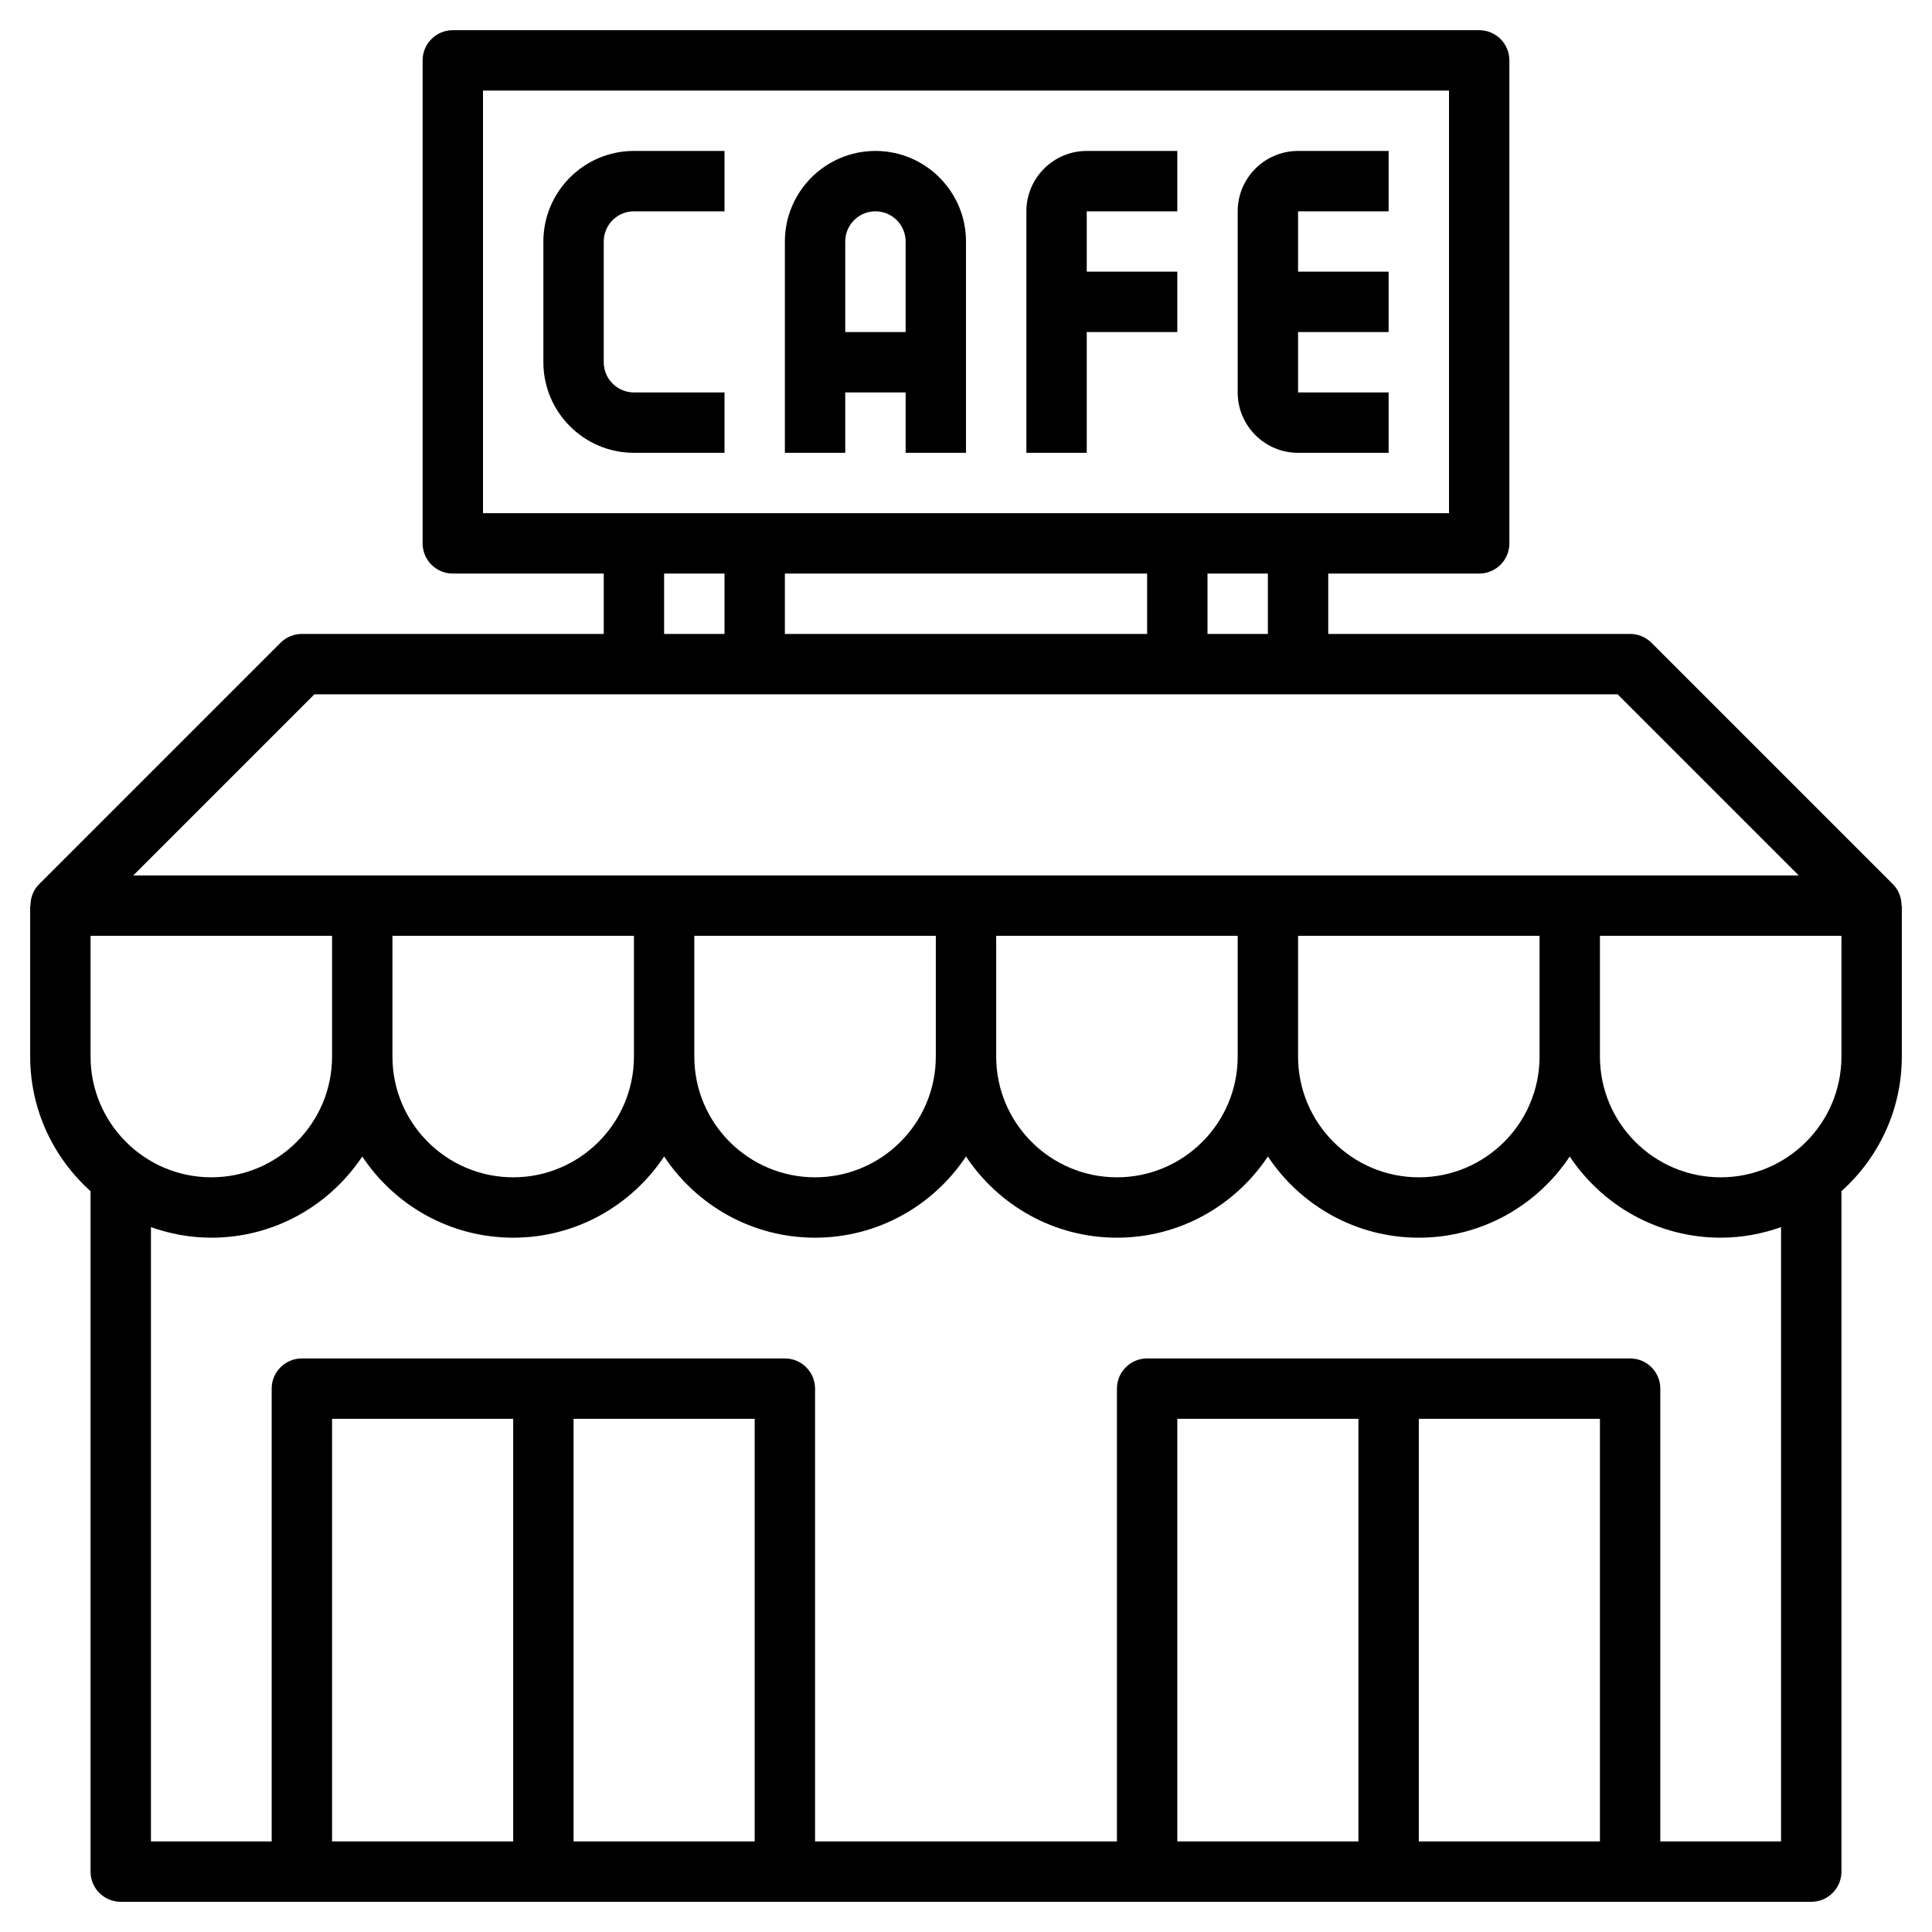
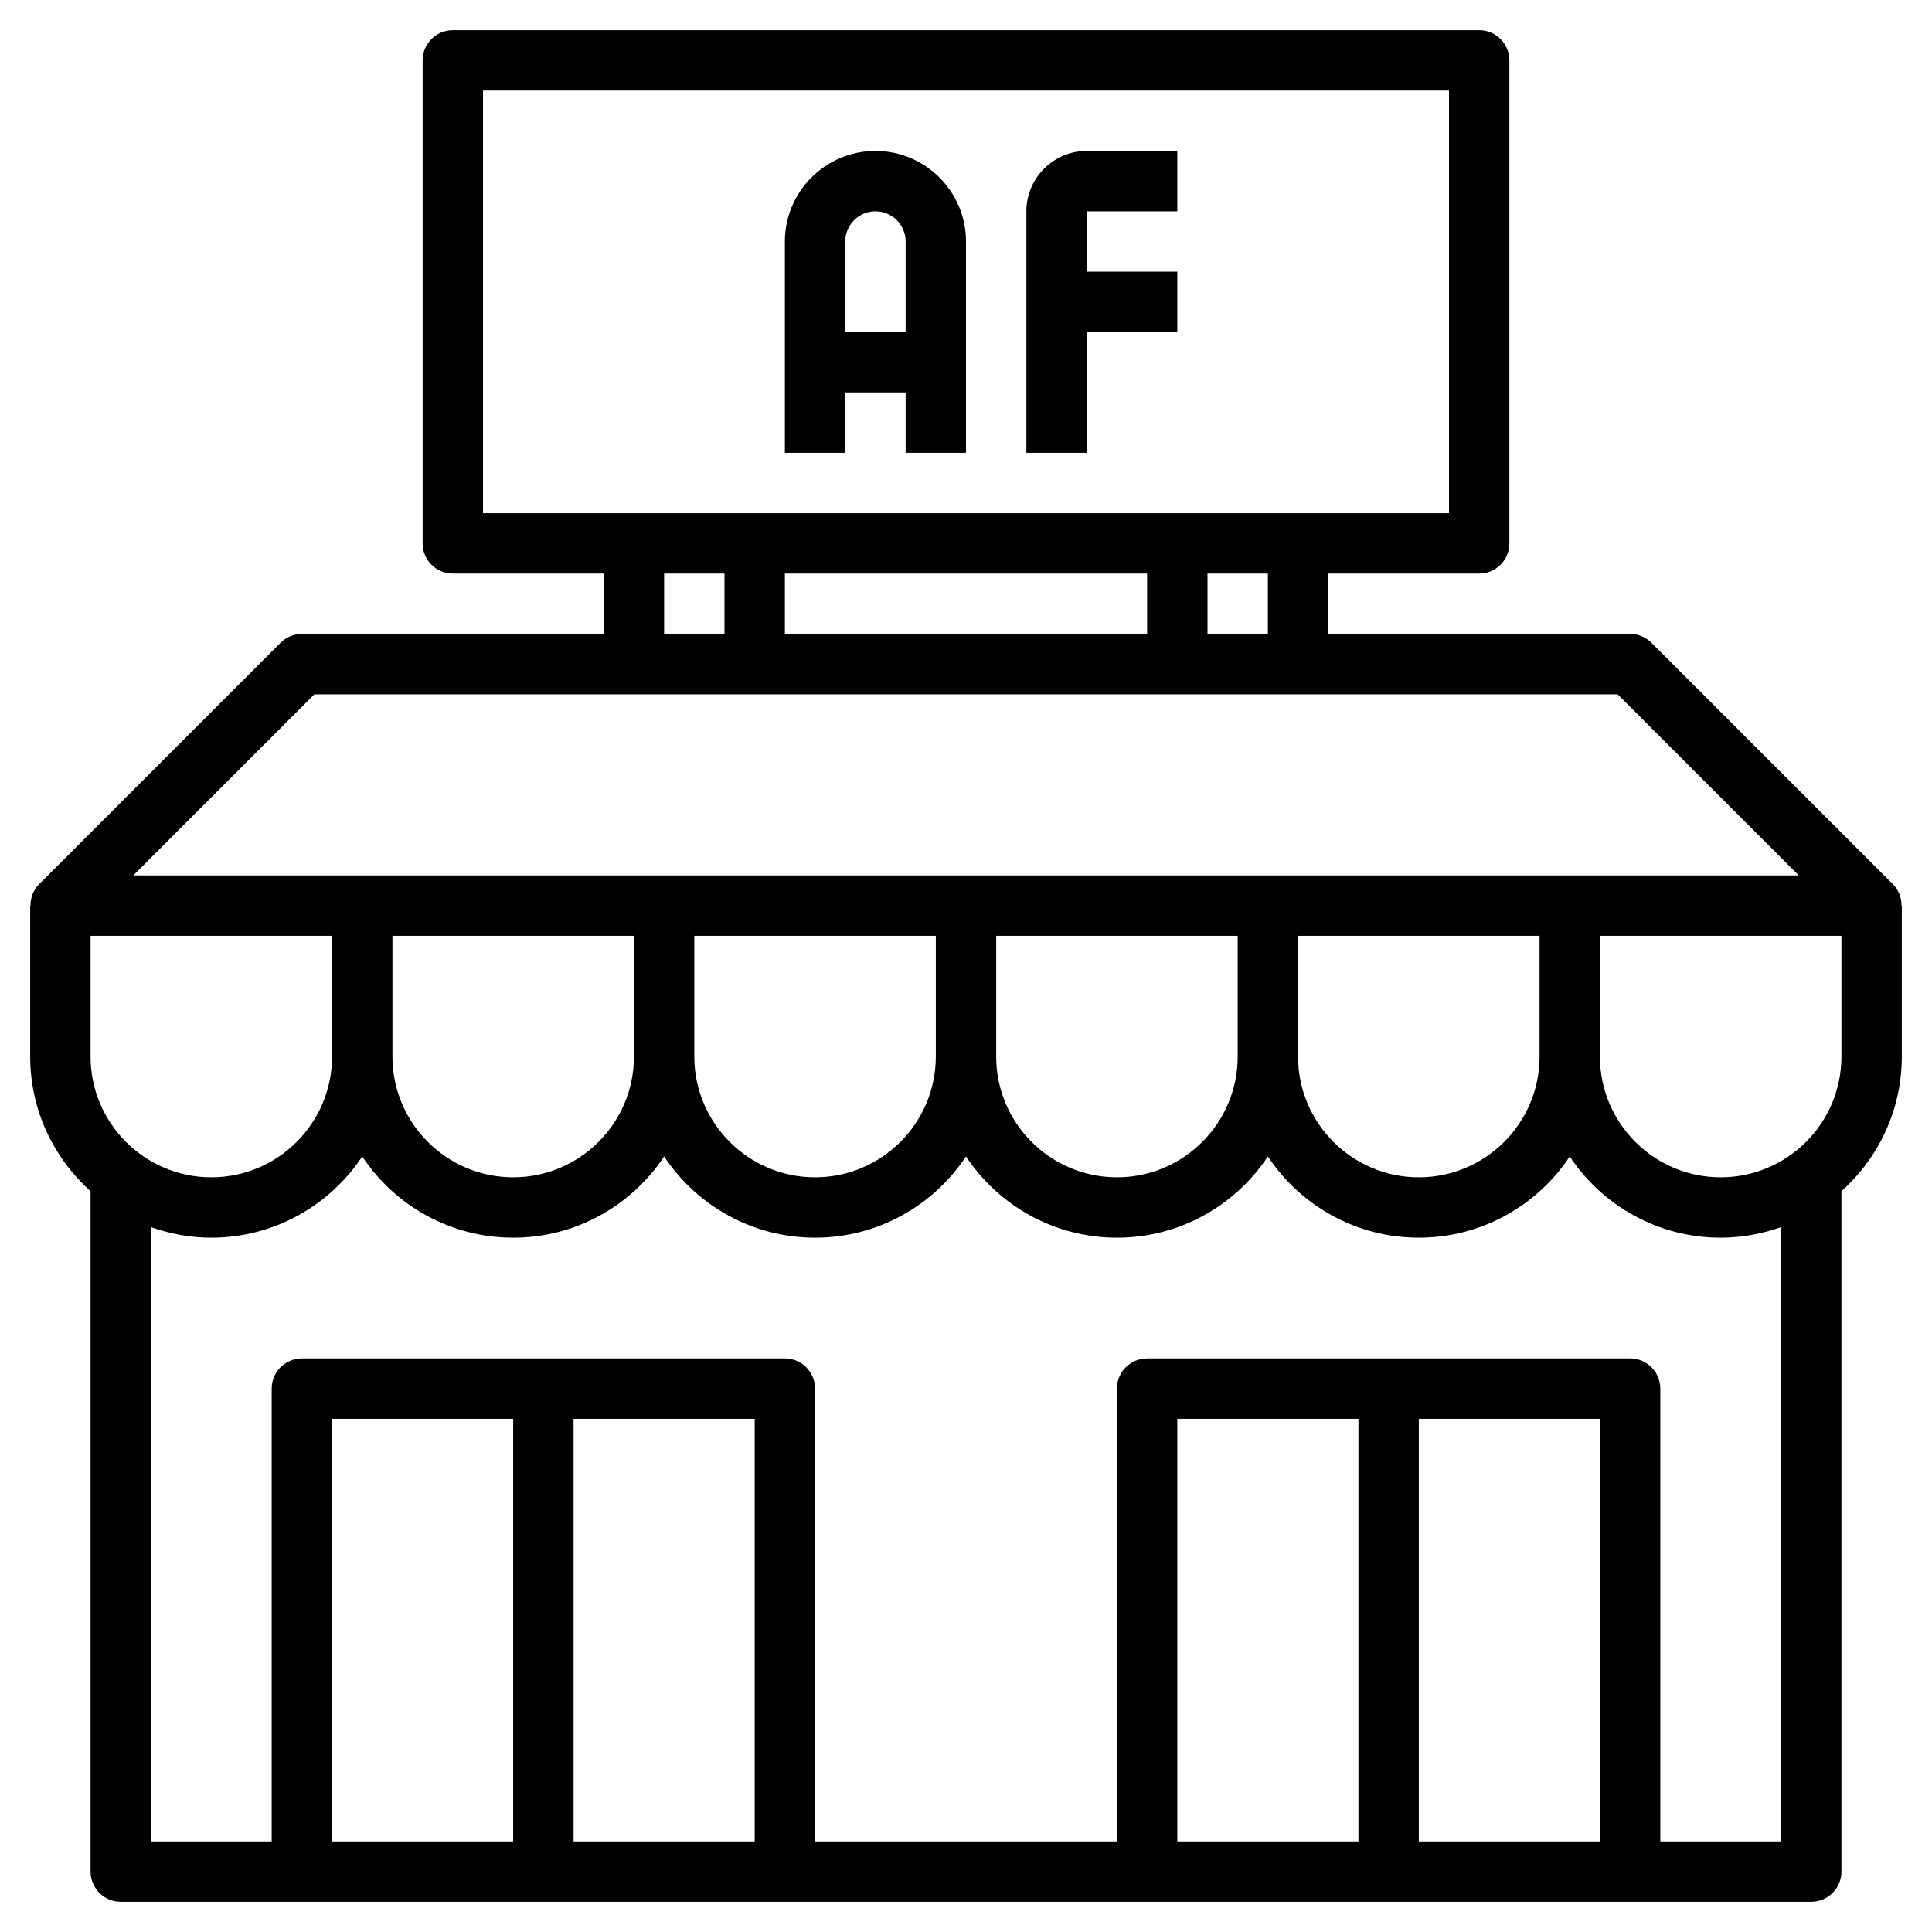
<svg xmlns="http://www.w3.org/2000/svg" width="512" height="512" viewBox="0 0 512 512" fill="none">
  <path d="M503.928 240C503.928 237.92 503.184 235.872 501.656 234.344L437.656 170.344C436.16 168.84 434.128 168 432 168H352V152H392C396.424 152 400 148.416 400 144V16C400 11.584 396.424 8 392 8H120C115.576 8 112 11.584 112 16V144C112 148.416 115.576 152 120 152H160V168H80C77.872 168 75.84 168.84 74.344 170.344L10.344 234.344C8.816 235.872 8.072 237.92 8.072 240H8V280C8 294.168 14.208 306.88 24 315.68V496C24 500.416 27.576 504 32 504H480C484.424 504 488 500.416 488 496V315.68C497.792 306.888 504 294.176 504 280V240H503.928ZM336 168H320V152H336V168ZM304 152V168H208V152H304ZM128 24H384V136H128V24ZM176 152H192V168H176V152ZM83.312 184H428.688L476.688 232H35.312L83.312 184ZM24 280V248H88V280C88 297.648 73.648 312 56 312C38.352 312 24 297.648 24 280ZM104 248H168V280C168 297.648 153.648 312 136 312C118.352 312 104 297.648 104 280V248ZM184 248H248V280C248 297.648 233.648 312 216 312C198.352 312 184 297.648 184 280V248ZM264 248H328V280C328 297.648 313.648 312 296 312C278.352 312 264 297.648 264 280V248ZM344 248H408V280C408 297.648 393.648 312 376 312C358.352 312 344 297.648 344 280V248ZM200 488H152V376H200V488ZM136 488H88V376H136V488ZM424 488H376V376H424V488ZM360 488H312V376H360V488ZM472 488H440V368C440 363.584 436.424 360 432 360H304C299.576 360 296 363.584 296 368V488H216V368C216 363.584 212.424 360 208 360H80C75.576 360 72 363.584 72 368V488H40V325.2C45.016 326.976 50.384 328 56 328C72.688 328 87.392 319.432 96 306.48C104.608 319.44 119.312 328 136 328C152.688 328 167.392 319.432 176 306.48C184.608 319.44 199.312 328 216 328C232.688 328 247.392 319.432 256 306.48C264.608 319.44 279.312 328 296 328C312.688 328 327.392 319.432 336 306.48C344.608 319.44 359.312 328 376 328C392.688 328 407.392 319.432 416 306.48C424.608 319.44 439.312 328 456 328C461.616 328 466.984 326.976 472 325.2V488ZM456 312C438.352 312 424 297.648 424 280V248H488V280C488 297.648 473.648 312 456 312Z" fill="black" />
-   <path d="M144 64V96C144 109.232 154.768 120 168 120H192V104H168C163.584 104 160 100.408 160 96V64C160 59.592 163.584 56 168 56H192V40H168C154.768 40 144 50.768 144 64Z" fill="black" />
  <path d="M272 56V120H288V88H312V72H288V56H312V40H288C279.176 40 272 47.176 272 56Z" fill="black" />
-   <path d="M328 56V104C328 112.824 335.176 120 344 120H368V104H344V88H368V72H344V56H368V40H344C335.176 40 328 47.176 328 56Z" fill="black" />
  <path d="M232 40C218.768 40 208 50.768 208 64V120H224V104H240V120H256V64C256 50.768 245.232 40 232 40ZM224 88V64C224 59.592 227.584 56 232 56C236.416 56 240 59.592 240 64V88H224Z" fill="black" />
</svg>